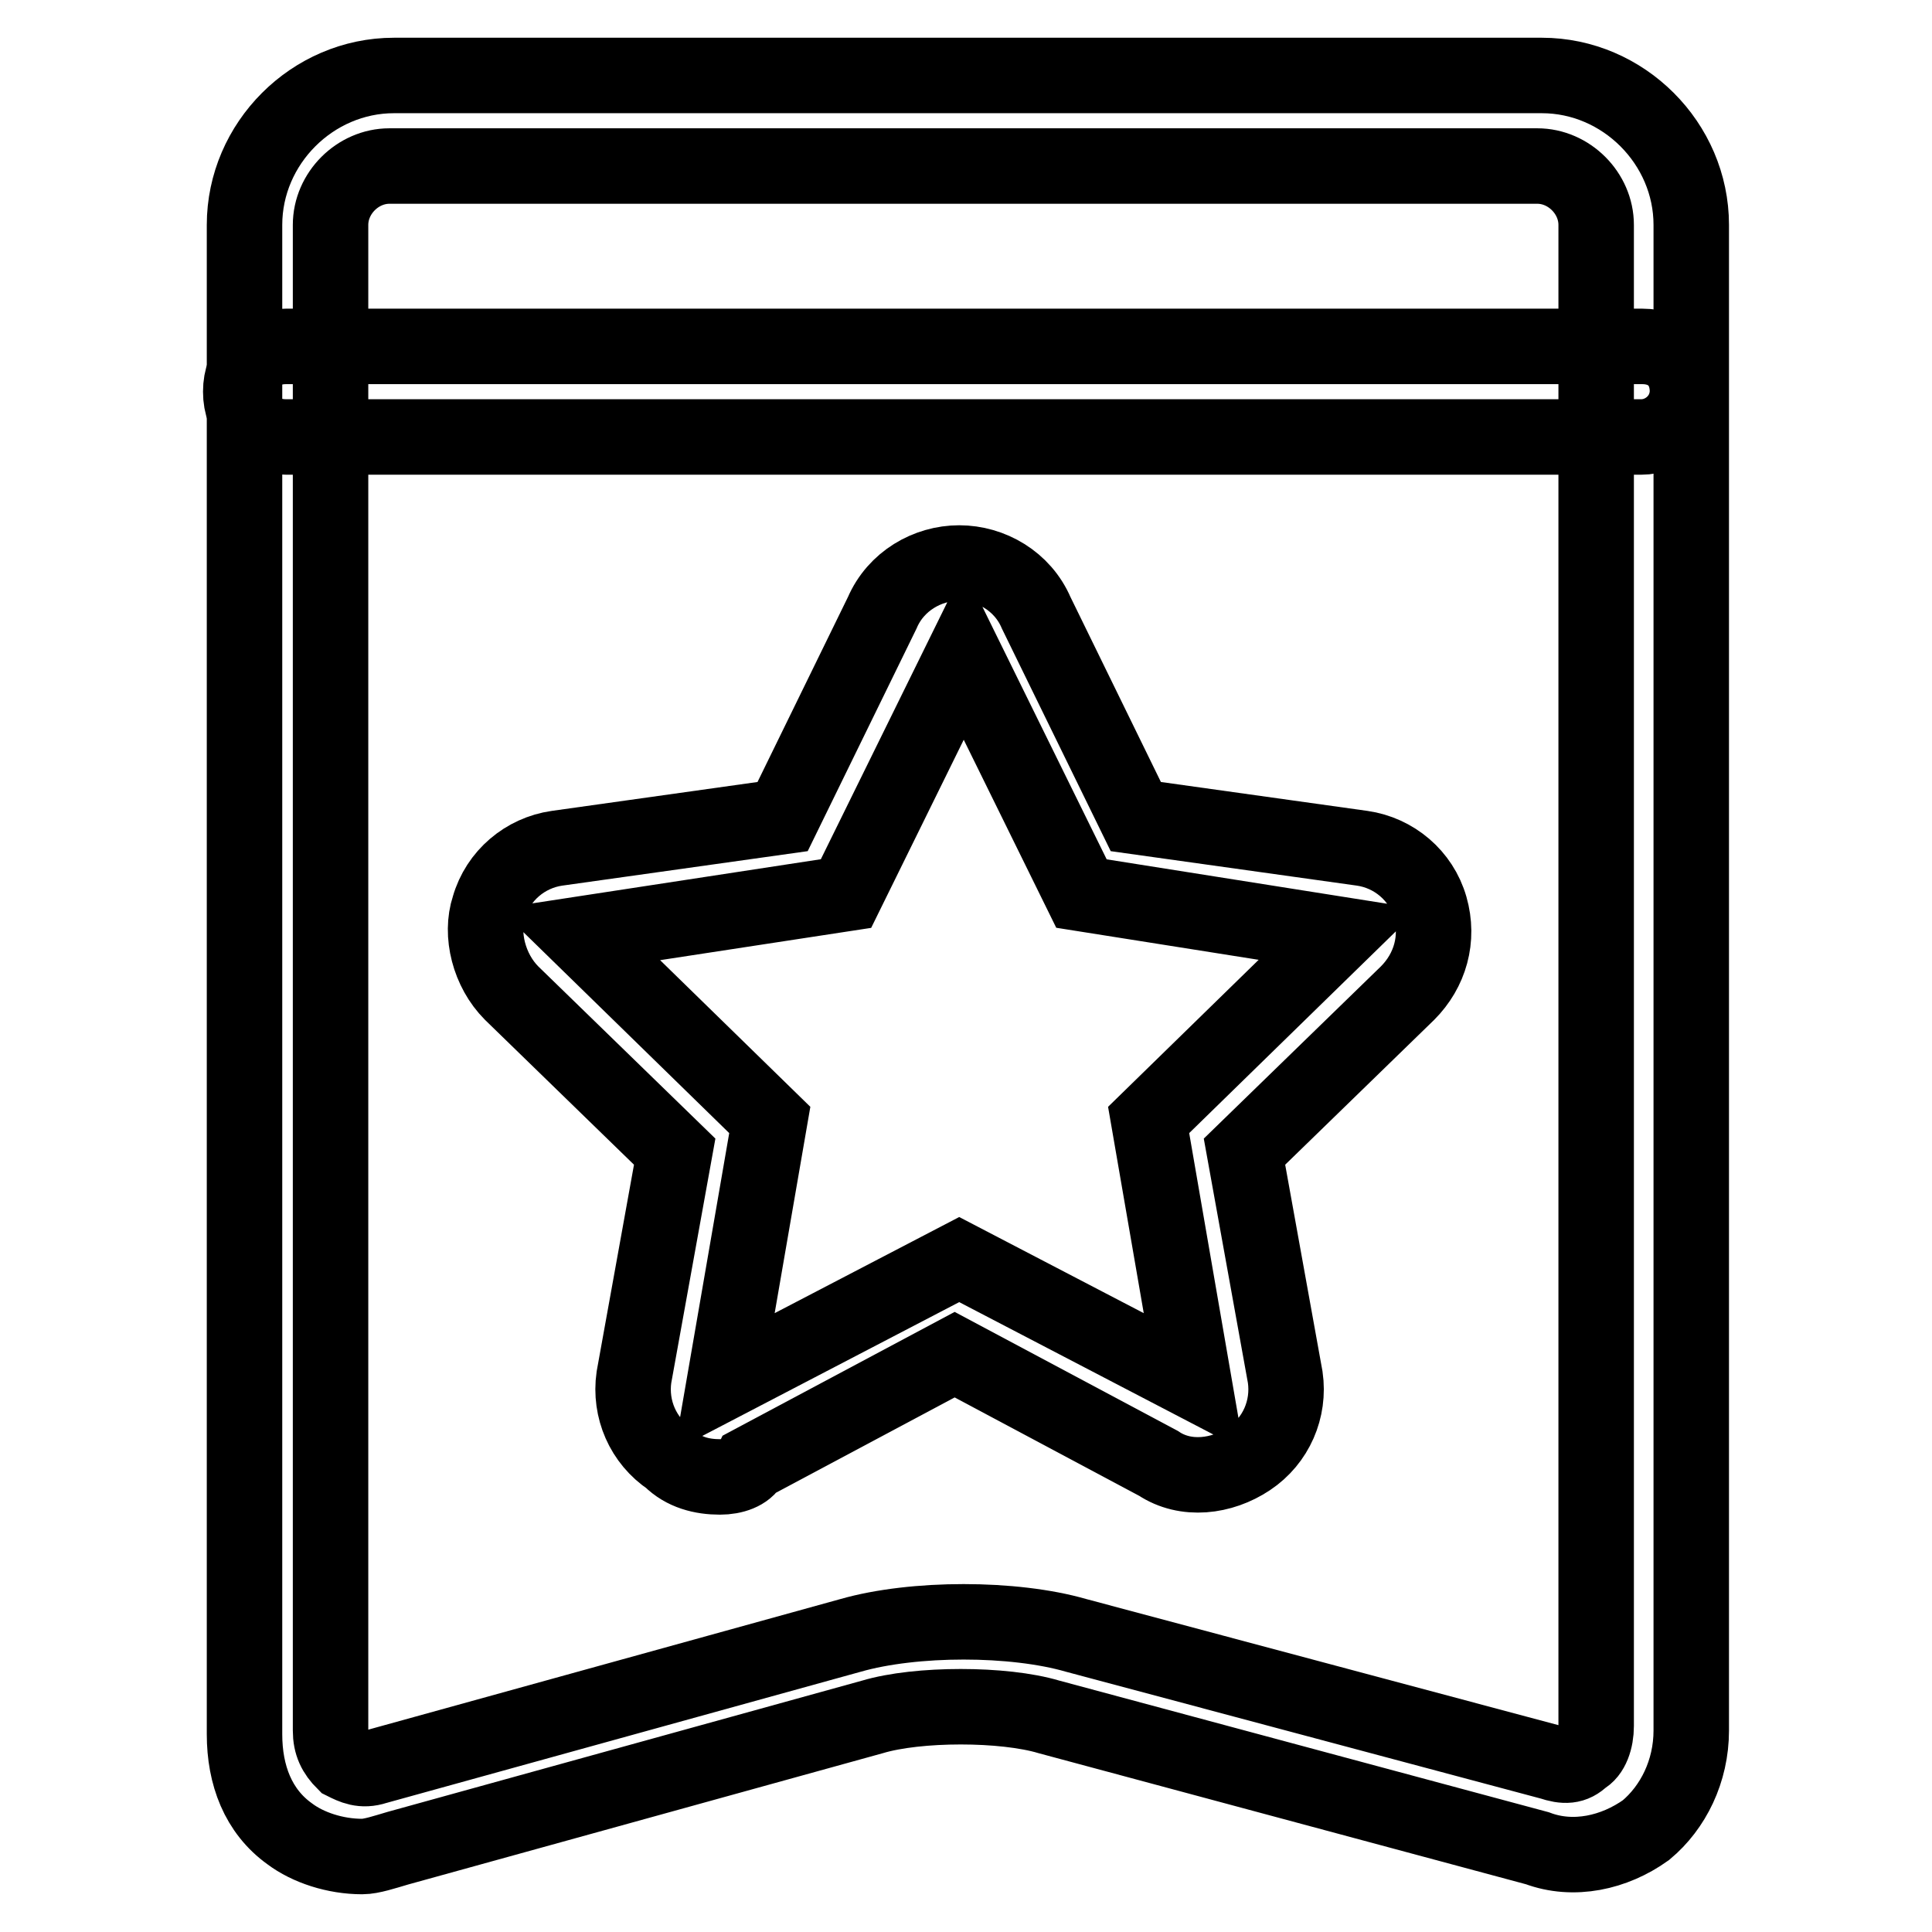
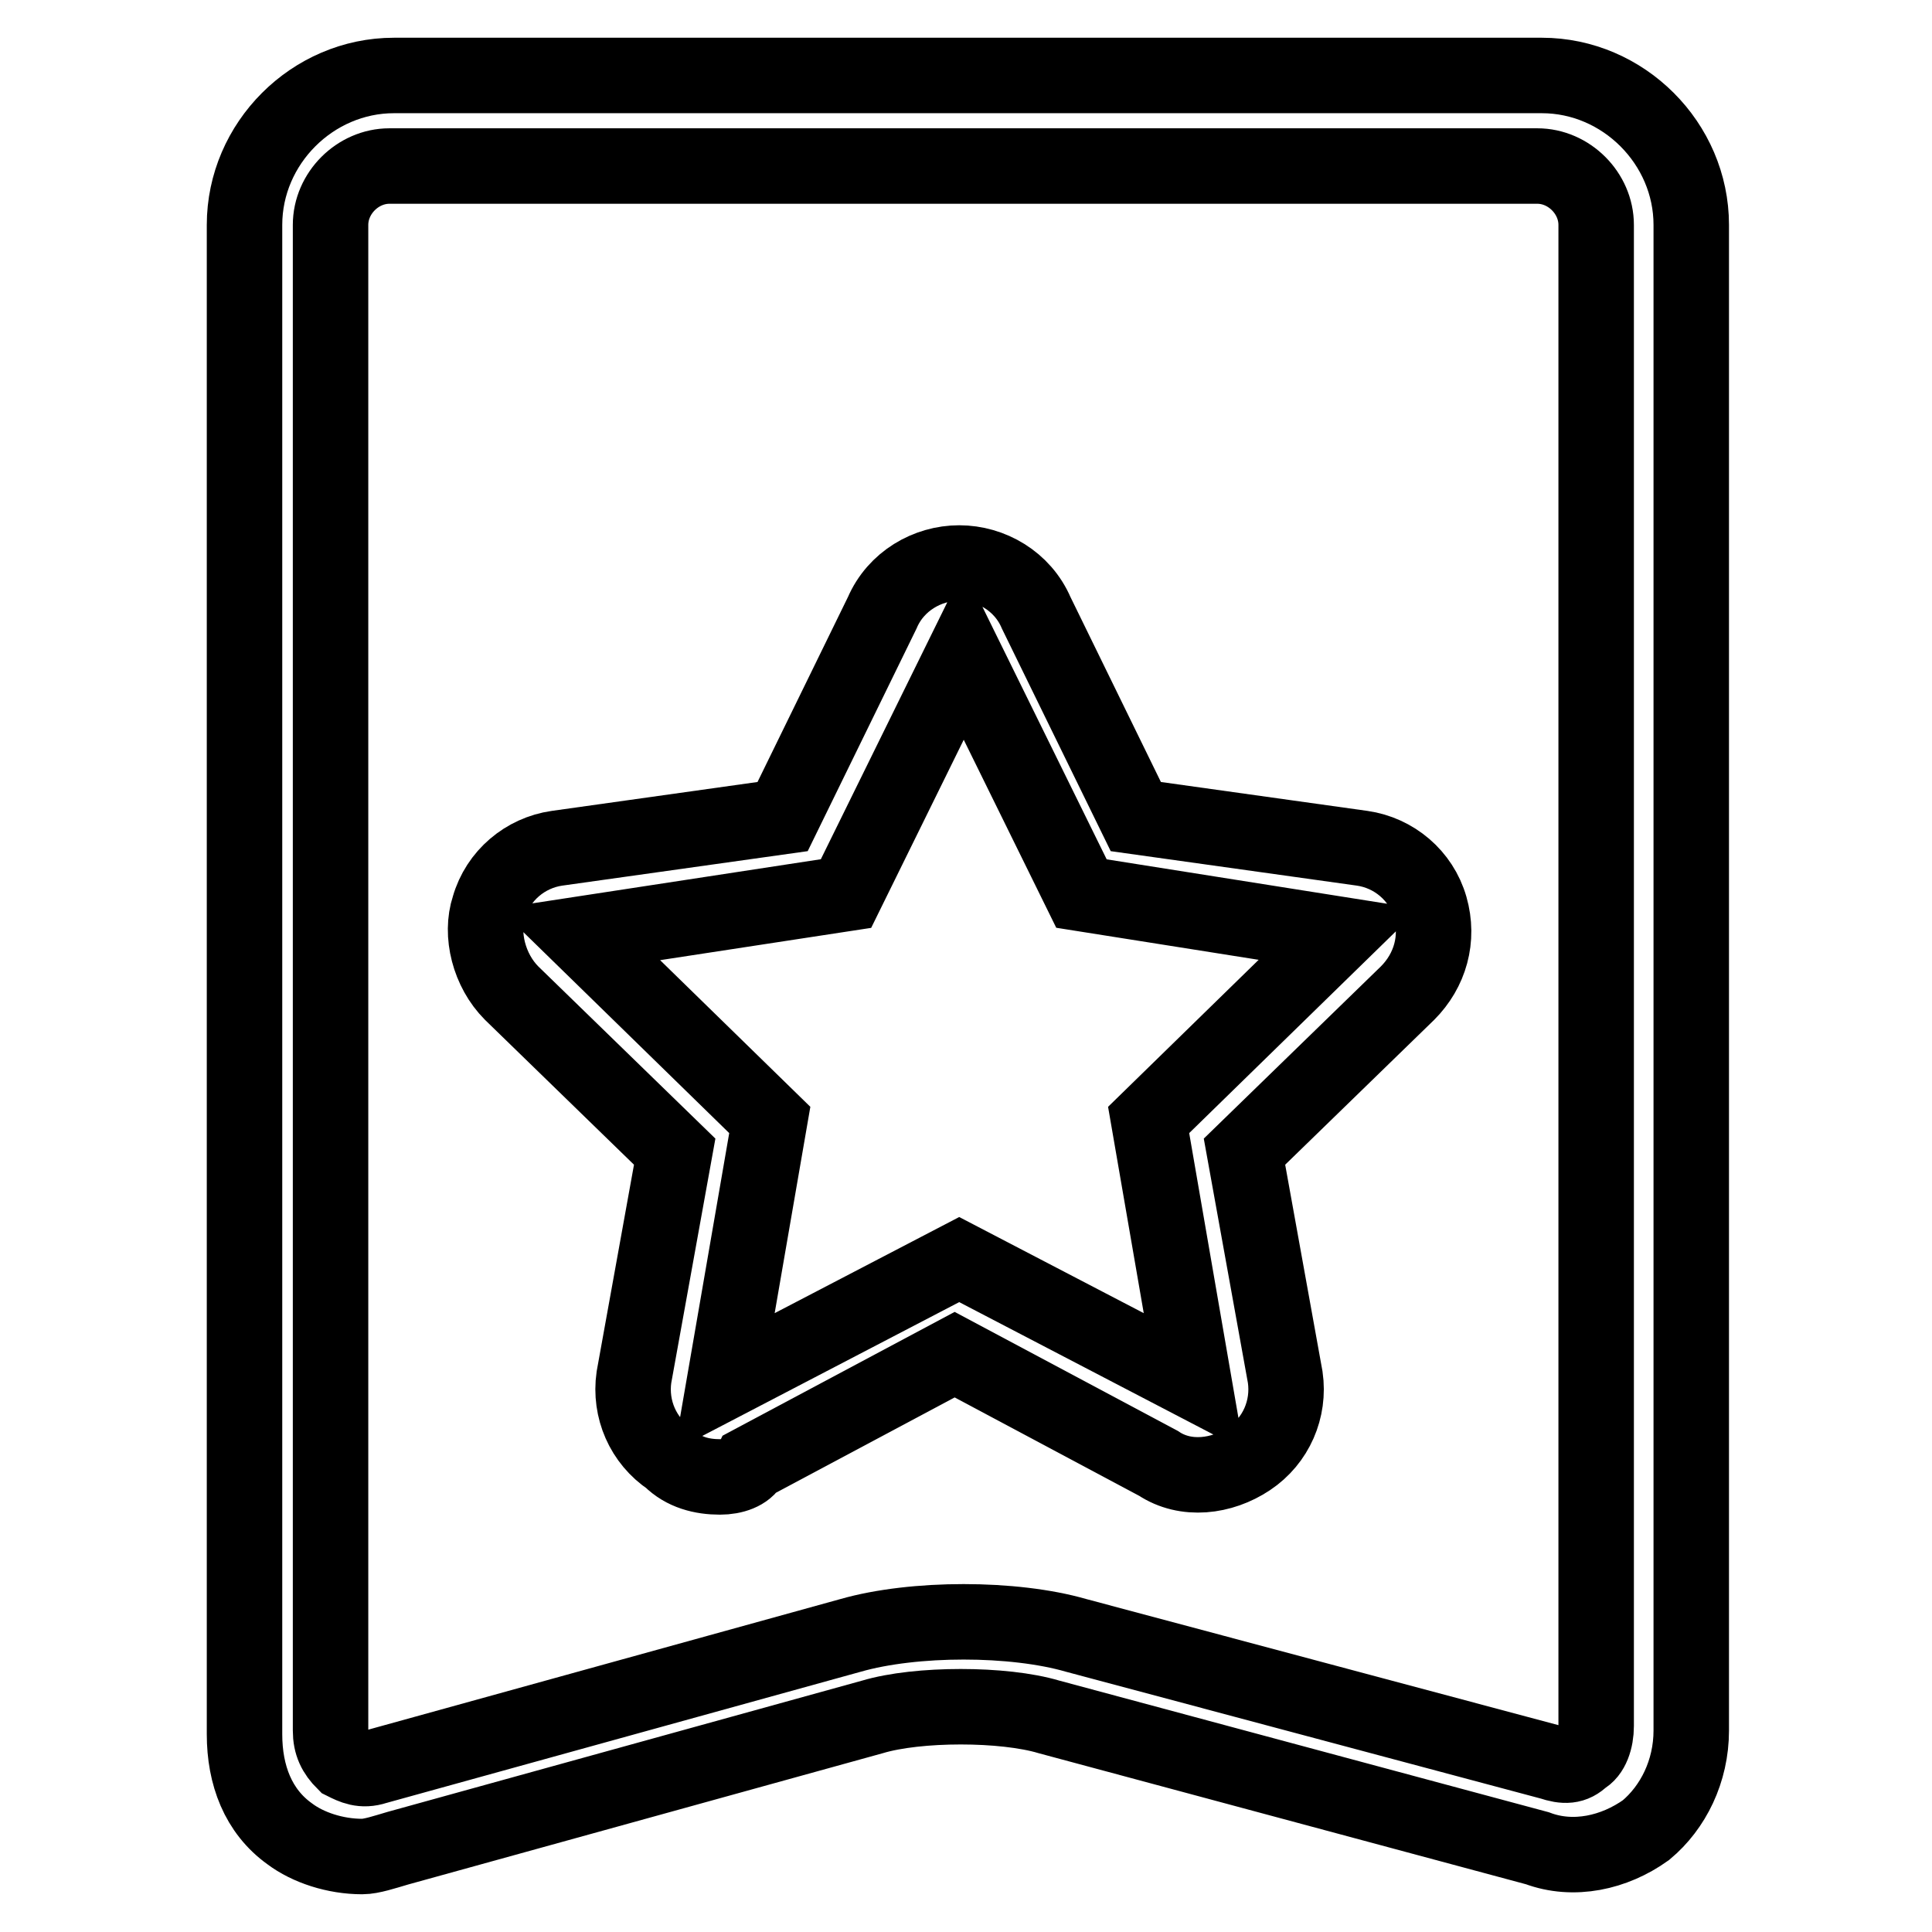
<svg xmlns="http://www.w3.org/2000/svg" version="1.1" x="0px" y="0px" viewBox="0 0 256 256" enable-background="new 0 0 256 256" xml:space="preserve">
  <g>
    <path stroke-width="10" fill-opacity="0" stroke="#000000" d="M95.4,195.7c-2.4,0-4.8-0.6-6.6-2.4c-3.6-2.4-5.4-6.6-4.8-10.8l5.4-29.9l-21.6-21c-3-3-4.2-7.8-3-11.4 c1.2-4.2,4.8-7.2,9-7.8l29.9-4.2l13.2-27c1.8-4.2,6-6.6,10.2-6.6s8.4,2.4,10.2,6.6l13.2,27l30,4.2c4.2,0.6,7.8,3.6,9,7.8 c1.2,4.2,0,8.4-3,11.4l-21.6,21l5.4,29.9c0.6,4.2-1.2,8.4-4.8,10.8s-8.4,3-12,0.6l-27-14.4l-27,14.4 C98.9,195.1,97.2,195.7,95.4,195.7L95.4,195.7z M76.8,123.8l25.2,24.6l-6,34.7l31.1-16.2l31.1,16.2l-6-34.7l25.2-24.6l-34.1-5.4 l-15.6-31.7l-15.6,31.7L76.8,123.8z" />
-     <path stroke-width="10" fill-opacity="0" stroke="#000000" d="M48,246c-3.6,0-7.2-1.2-9.6-3c-4.2-3-6-7.8-6-13.2V29.8c0-10.8,9-19.8,19.8-19.8h152.1 c10.8,0,19.8,9,19.8,19.8v199.5c0,5.4-2.4,10.2-6,13.2c-4.2,3-9.6,4.2-14.4,2.4l-64.7-17.4c-6-1.8-17.4-1.8-23.4,0l-62.9,17.4 C51,245.4,49.2,246,48,246z M51.6,22c-4.2,0-7.8,3.6-7.8,7.8v199.5c0,1.8,0.6,3,1.8,4.2c1.2,0.6,2.4,1.2,4.2,0.6l62.9-17.4 c8.4-2.4,21.6-2.4,29.9,0l62.9,16.8c1.8,0.6,3,0.6,4.2-0.6c1.2-0.6,1.8-2.4,1.8-4.2V29.8c0-4.2-3.6-7.8-7.8-7.8H51.6z" />
-     <path stroke-width="10" fill-opacity="0" stroke="#000000" d="M217.5,57.9H37.9c-3.6,0-6-2.4-6-6c0-3.6,2.4-6,6-6h179.7c3.6,0,6,2.4,6,6 C223.5,55.5,220.5,57.9,217.5,57.9z" />
+     <path stroke-width="10" fill-opacity="0" stroke="#000000" d="M48,246c-3.6,0-7.2-1.2-9.6-3c-4.2-3-6-7.8-6-13.2V29.8c0-10.8,9-19.8,19.8-19.8h152.1 c10.8,0,19.8,9,19.8,19.8v199.5c0,5.4-2.4,10.2-6,13.2c-4.2,3-9.6,4.2-14.4,2.4l-64.7-17.4c-6-1.8-17.4-1.8-23.4,0l-62.9,17.4 C51,245.4,49.2,246,48,246M51.6,22c-4.2,0-7.8,3.6-7.8,7.8v199.5c0,1.8,0.6,3,1.8,4.2c1.2,0.6,2.4,1.2,4.2,0.6l62.9-17.4 c8.4-2.4,21.6-2.4,29.9,0l62.9,16.8c1.8,0.6,3,0.6,4.2-0.6c1.2-0.6,1.8-2.4,1.8-4.2V29.8c0-4.2-3.6-7.8-7.8-7.8H51.6z" />
  </g>
</svg>